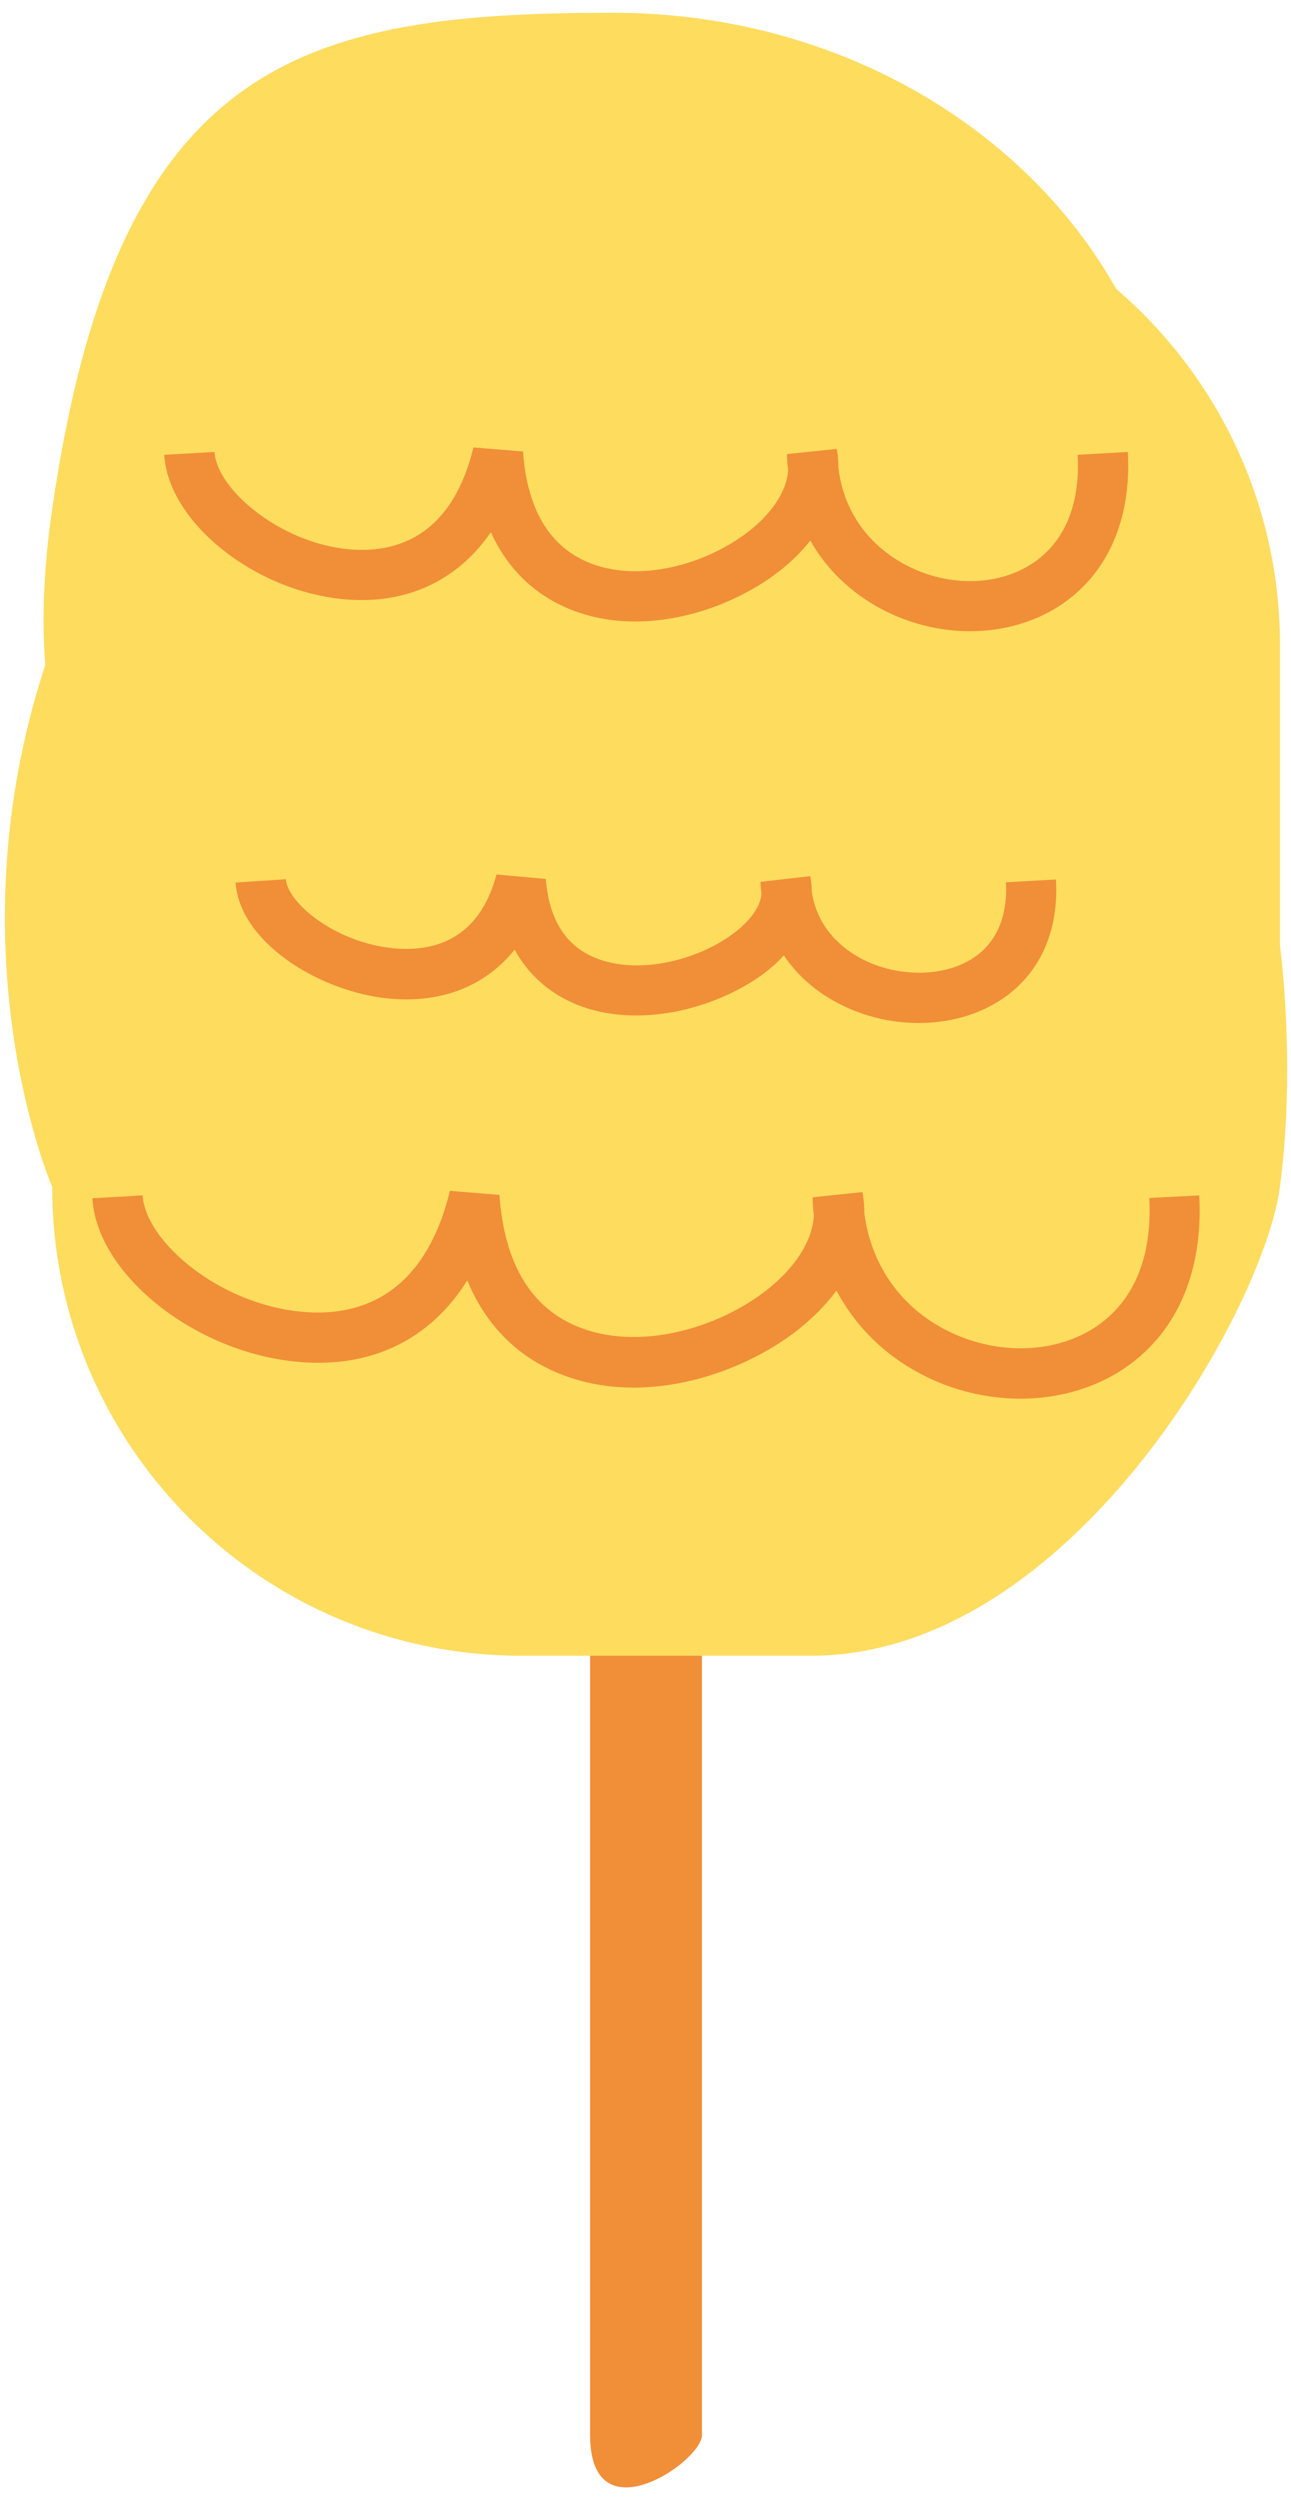
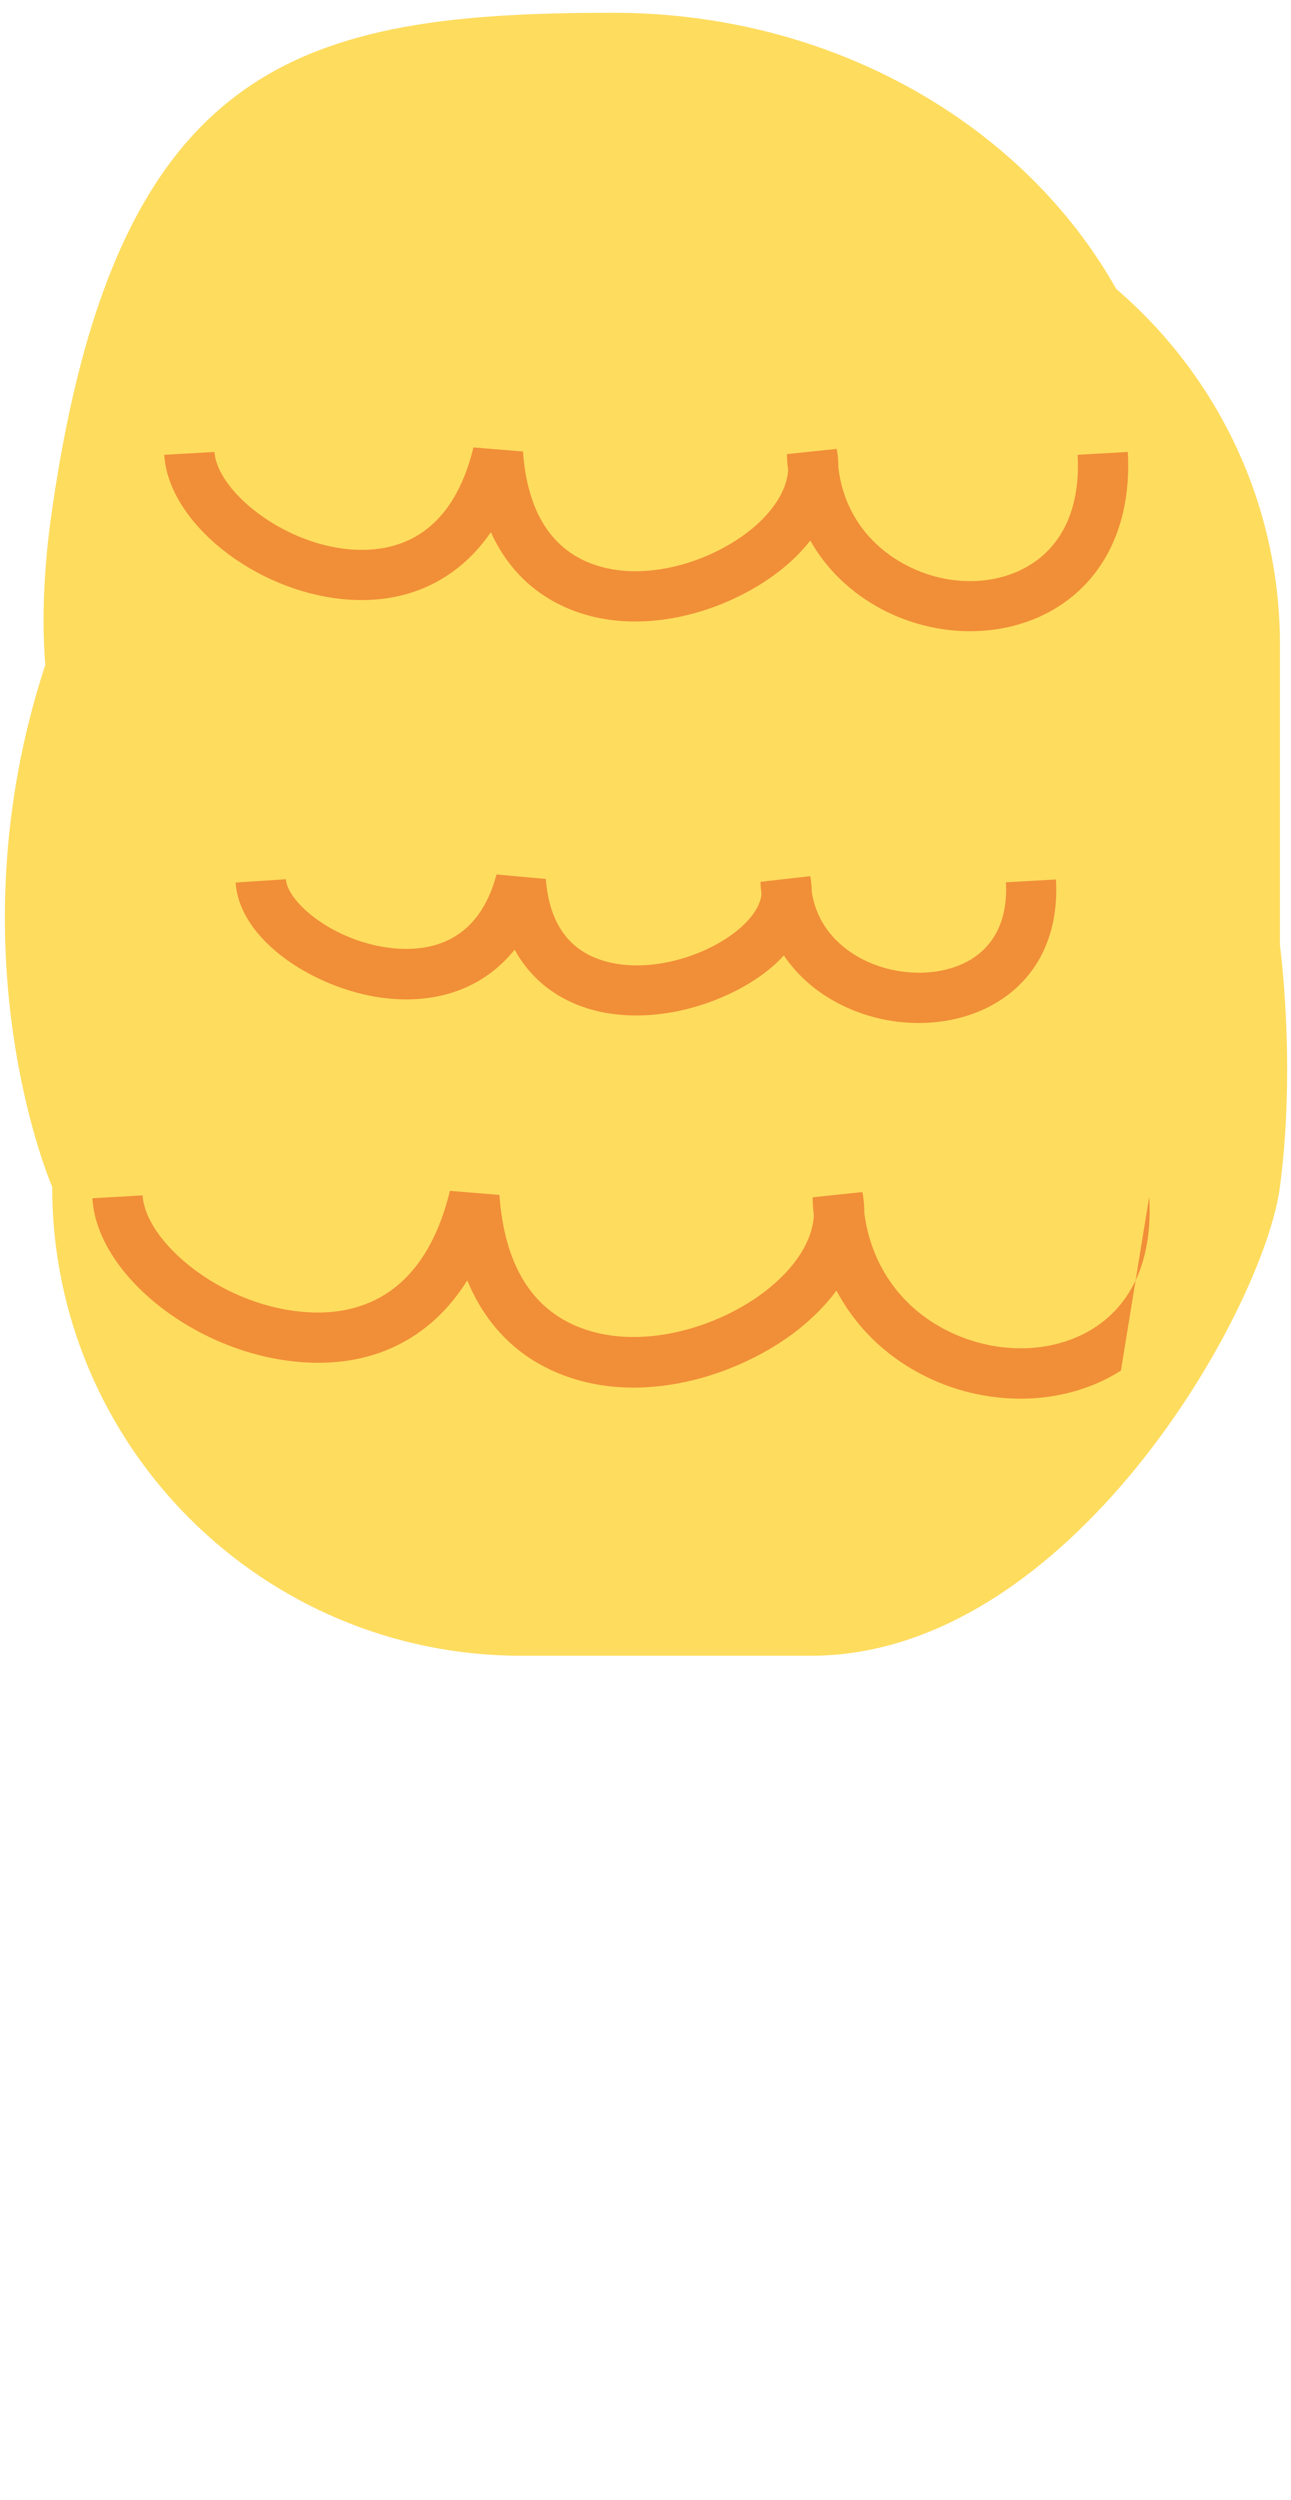
<svg xmlns="http://www.w3.org/2000/svg" width="63" height="122" viewBox="0 0 63 122" fill="none">
-   <path d="M28.797 118.828C28.797 123.857 34.256 120.117 34.256 118.828V67.566C32.433 67.892 30.621 68.217 28.797 68.531V118.828Z" fill="#F18E38" />
  <path d="M62.461 31.463C62.461 24.517 59.36 18.291 54.469 14.098C49.986 6.117 40.681 0.623 29.925 0.623C14.801 0.623 5.717 2.888 2.546 24.842C2.128 27.7 2.035 30.221 2.209 32.451C-2.414 46.518 2.546 57.913 2.546 57.913C2.546 70.551 12.791 80.796 25.43 80.796H39.578C52.216 80.796 61.671 63.907 62.461 57.913C63.251 51.931 62.461 46.134 62.461 46.134V31.463Z" fill="#FEDC5E" />
  <path d="M52.586 22.183C52.725 24.645 51.935 26.492 50.333 27.526C48.625 28.618 46.209 28.641 44.188 27.561C43.084 26.98 41.261 25.609 40.912 22.833C40.912 22.519 40.889 22.206 40.831 21.904L38.403 22.159C38.403 22.426 38.426 22.682 38.461 22.938C38.368 24.331 37.137 25.47 36.544 25.923C34.535 27.503 31.155 28.525 28.599 27.398C26.752 26.573 25.718 24.773 25.521 22.032L23.105 21.834C22.013 26.294 19.225 26.991 17.041 26.806C13.696 26.504 10.583 23.902 10.467 22.055L8.016 22.194C8.213 25.481 12.406 28.85 16.82 29.245C19.841 29.512 22.338 28.327 23.953 25.969C24.882 28.014 26.334 29.082 27.6 29.64C31.201 31.231 35.545 29.826 38.054 27.851C38.635 27.398 39.135 26.898 39.541 26.376C40.331 27.781 41.528 28.931 43.038 29.733C44.385 30.441 45.884 30.802 47.336 30.802C48.892 30.802 50.402 30.395 51.657 29.593C54.015 28.083 55.223 25.4 55.037 22.055L52.586 22.194V22.183Z" fill="#F18E38" />
  <path d="M49.089 43.055C49.182 44.728 48.625 46.006 47.475 46.761C46.034 47.69 43.816 47.702 42.062 46.795C41.237 46.366 39.889 45.39 39.611 43.497C39.611 43.253 39.587 42.997 39.541 42.753L37.113 43.032C37.113 43.229 37.136 43.427 37.16 43.624C37.09 44.391 36.405 45.065 35.952 45.425C34.256 46.795 31.189 47.655 28.982 46.714C27.576 46.11 26.787 44.832 26.636 42.893L24.231 42.672C23.348 45.982 21.002 46.447 19.19 46.273C16.309 45.982 14.021 44.031 13.951 42.904L11.5 43.067C11.686 45.982 15.577 48.387 18.946 48.724C21.536 48.979 23.685 48.12 25.114 46.343C25.764 47.527 26.752 48.422 28.018 48.968C31.189 50.327 35.266 49.13 37.496 47.33C37.775 47.109 38.031 46.865 38.252 46.621C38.89 47.574 39.797 48.387 40.923 48.968C42.143 49.607 43.502 49.92 44.838 49.92C46.267 49.92 47.672 49.548 48.799 48.817C50.715 47.585 51.68 45.483 51.529 42.916L49.078 43.055H49.089Z" fill="#F18E38" />
-   <path d="M56.083 58.448C56.245 61.375 55.304 63.571 53.388 64.802C51.355 66.103 48.486 66.126 46.081 64.86C43.898 63.71 42.504 61.677 42.178 59.203C42.178 58.855 42.155 58.518 42.085 58.169L39.658 58.425C39.658 58.727 39.681 59.017 39.716 59.308C39.646 60.539 38.845 61.817 37.427 62.944C35.058 64.814 31.073 66.01 28.042 64.674C25.835 63.699 24.603 61.561 24.371 58.309L21.955 58.111C20.666 63.408 17.32 64.256 14.742 64.012C10.711 63.652 7.098 60.586 6.959 58.332L4.508 58.471C4.729 62.188 9.503 65.999 14.521 66.452C18.122 66.788 21.003 65.36 22.803 62.479C23.837 64.988 25.567 66.277 27.054 66.928C31.155 68.74 36.092 67.137 38.949 64.883C39.693 64.291 40.32 63.652 40.819 62.978C41.725 64.686 43.119 66.091 44.931 67.044C46.465 67.857 48.161 68.252 49.81 68.252C51.564 68.252 53.283 67.787 54.7 66.881C57.372 65.174 58.731 62.13 58.522 58.332L56.071 58.46L56.083 58.448Z" fill="#F18E38" />
+   <path d="M56.083 58.448C56.245 61.375 55.304 63.571 53.388 64.802C51.355 66.103 48.486 66.126 46.081 64.86C43.898 63.71 42.504 61.677 42.178 59.203C42.178 58.855 42.155 58.518 42.085 58.169L39.658 58.425C39.658 58.727 39.681 59.017 39.716 59.308C39.646 60.539 38.845 61.817 37.427 62.944C35.058 64.814 31.073 66.01 28.042 64.674C25.835 63.699 24.603 61.561 24.371 58.309L21.955 58.111C20.666 63.408 17.32 64.256 14.742 64.012C10.711 63.652 7.098 60.586 6.959 58.332L4.508 58.471C4.729 62.188 9.503 65.999 14.521 66.452C18.122 66.788 21.003 65.36 22.803 62.479C23.837 64.988 25.567 66.277 27.054 66.928C31.155 68.74 36.092 67.137 38.949 64.883C39.693 64.291 40.32 63.652 40.819 62.978C41.725 64.686 43.119 66.091 44.931 67.044C46.465 67.857 48.161 68.252 49.81 68.252C51.564 68.252 53.283 67.787 54.7 66.881L56.071 58.46L56.083 58.448Z" fill="#F18E38" />
</svg>